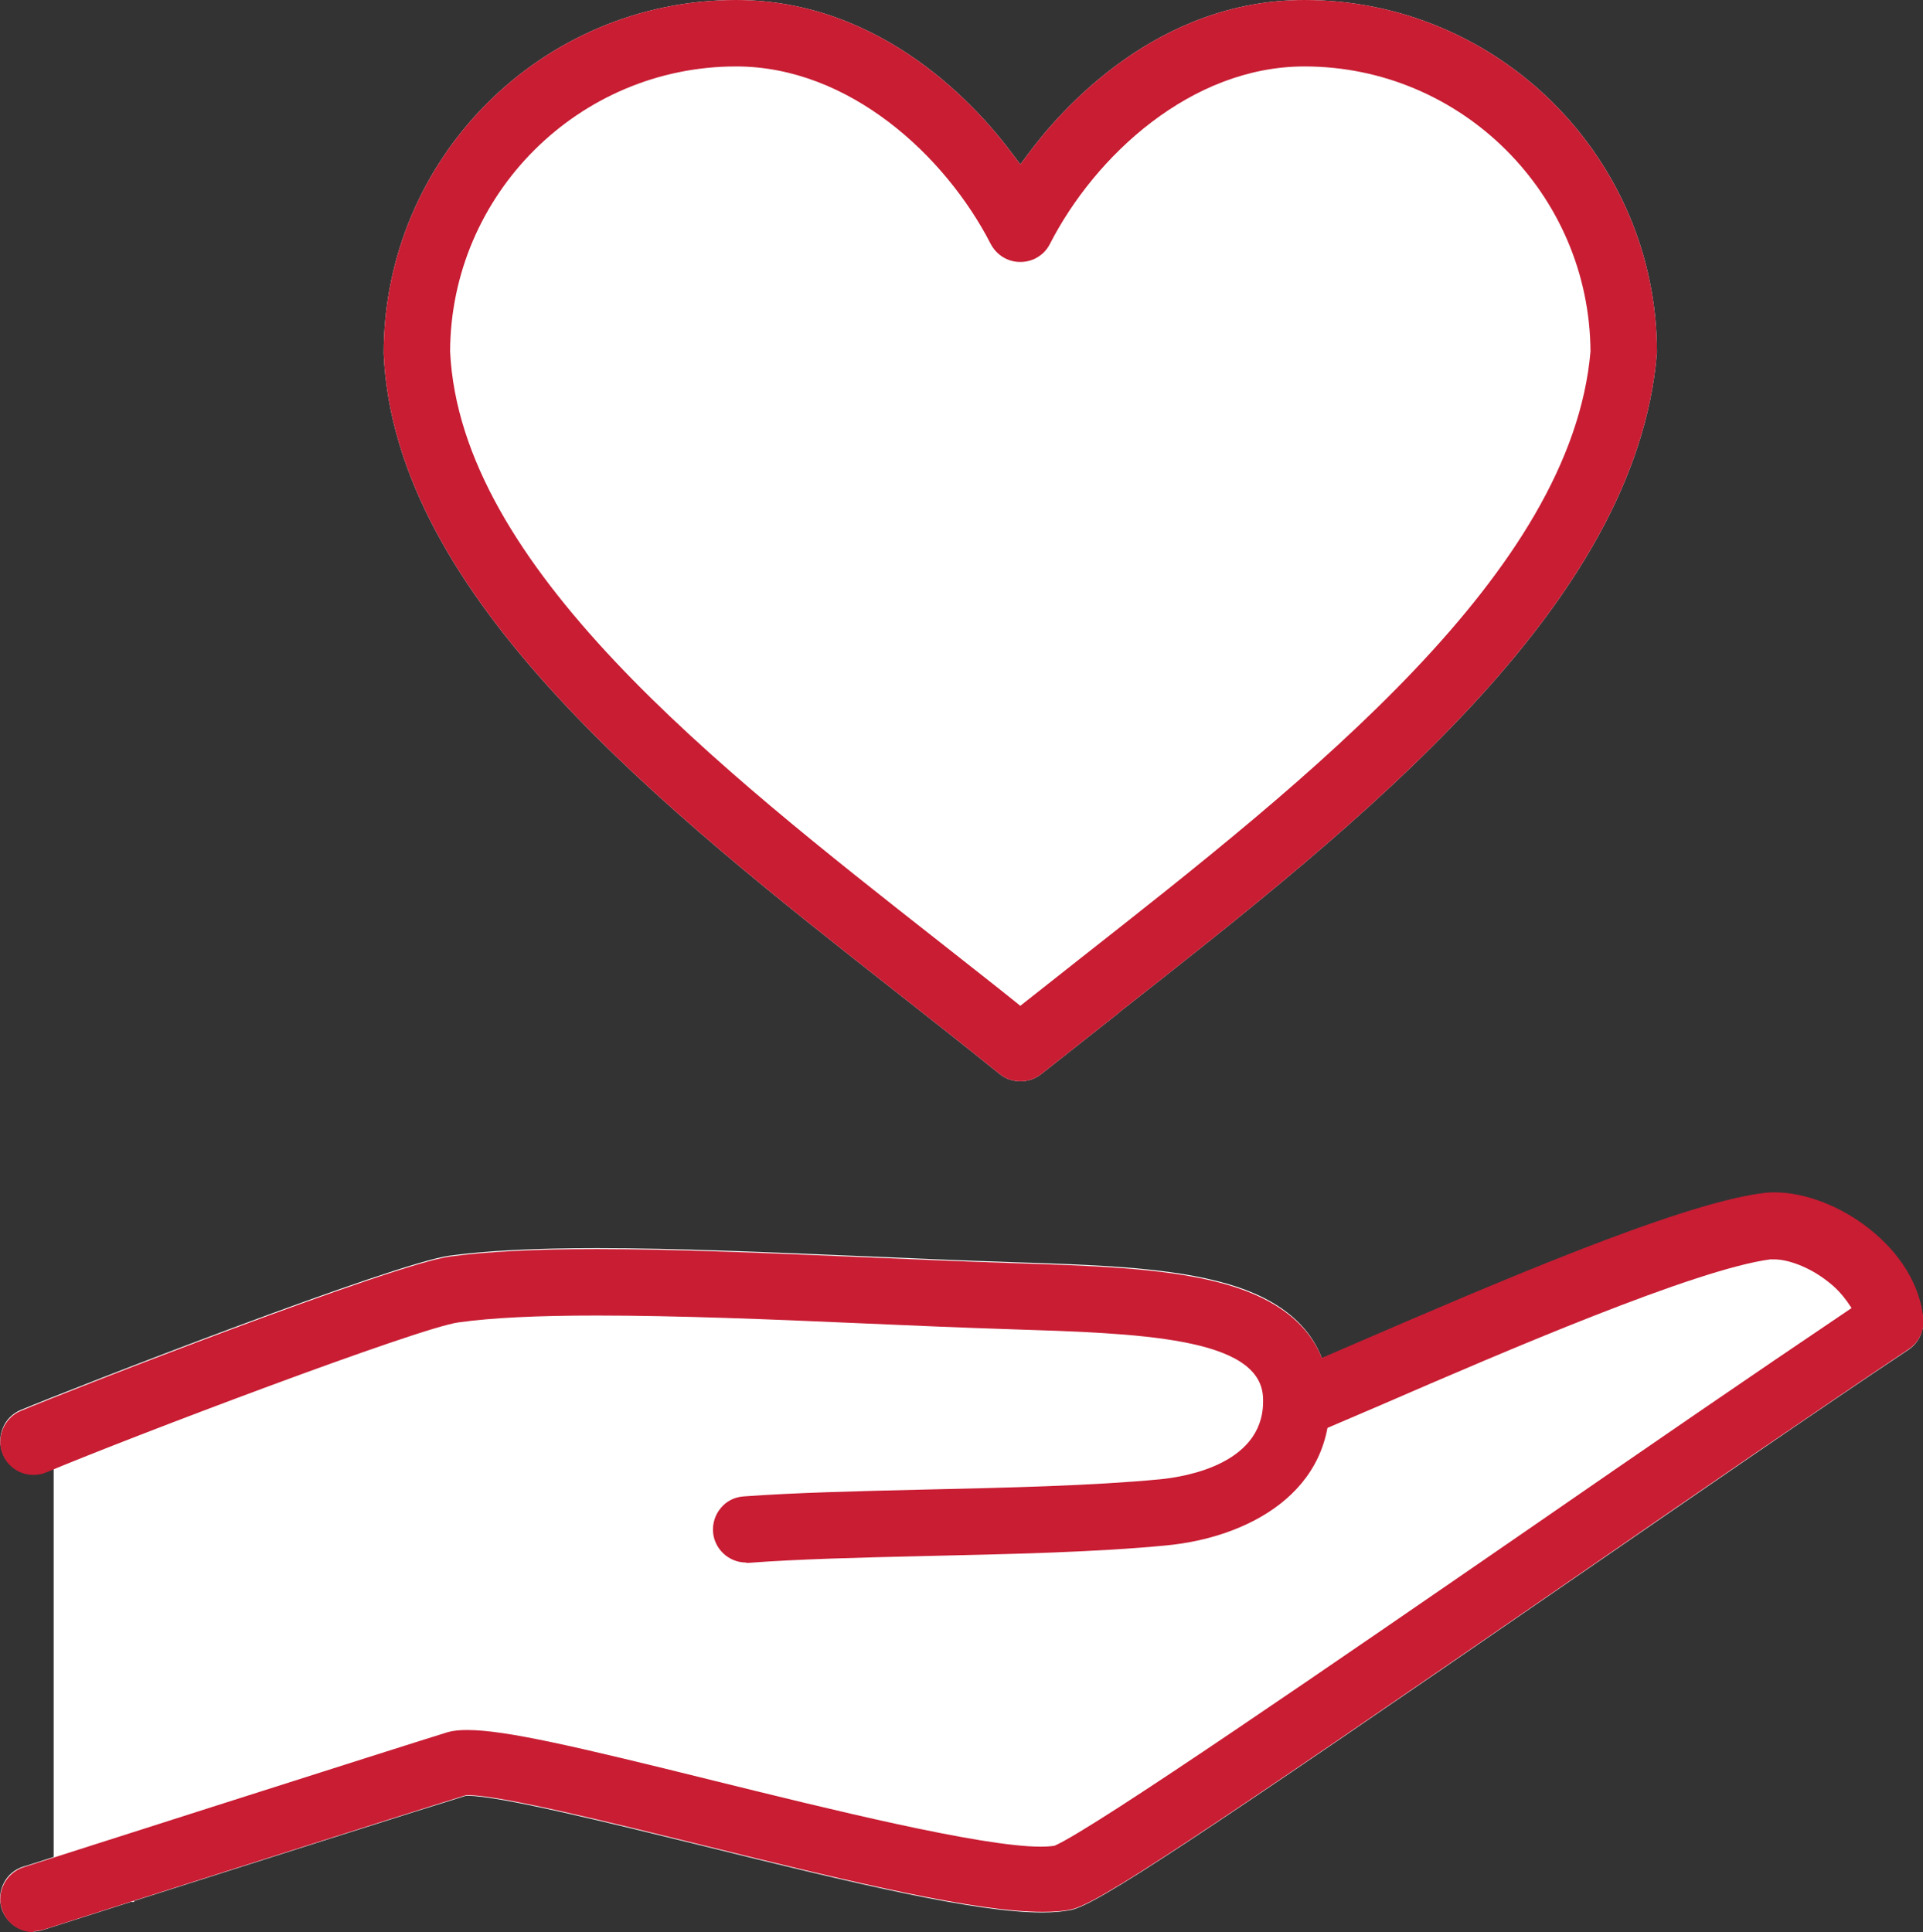
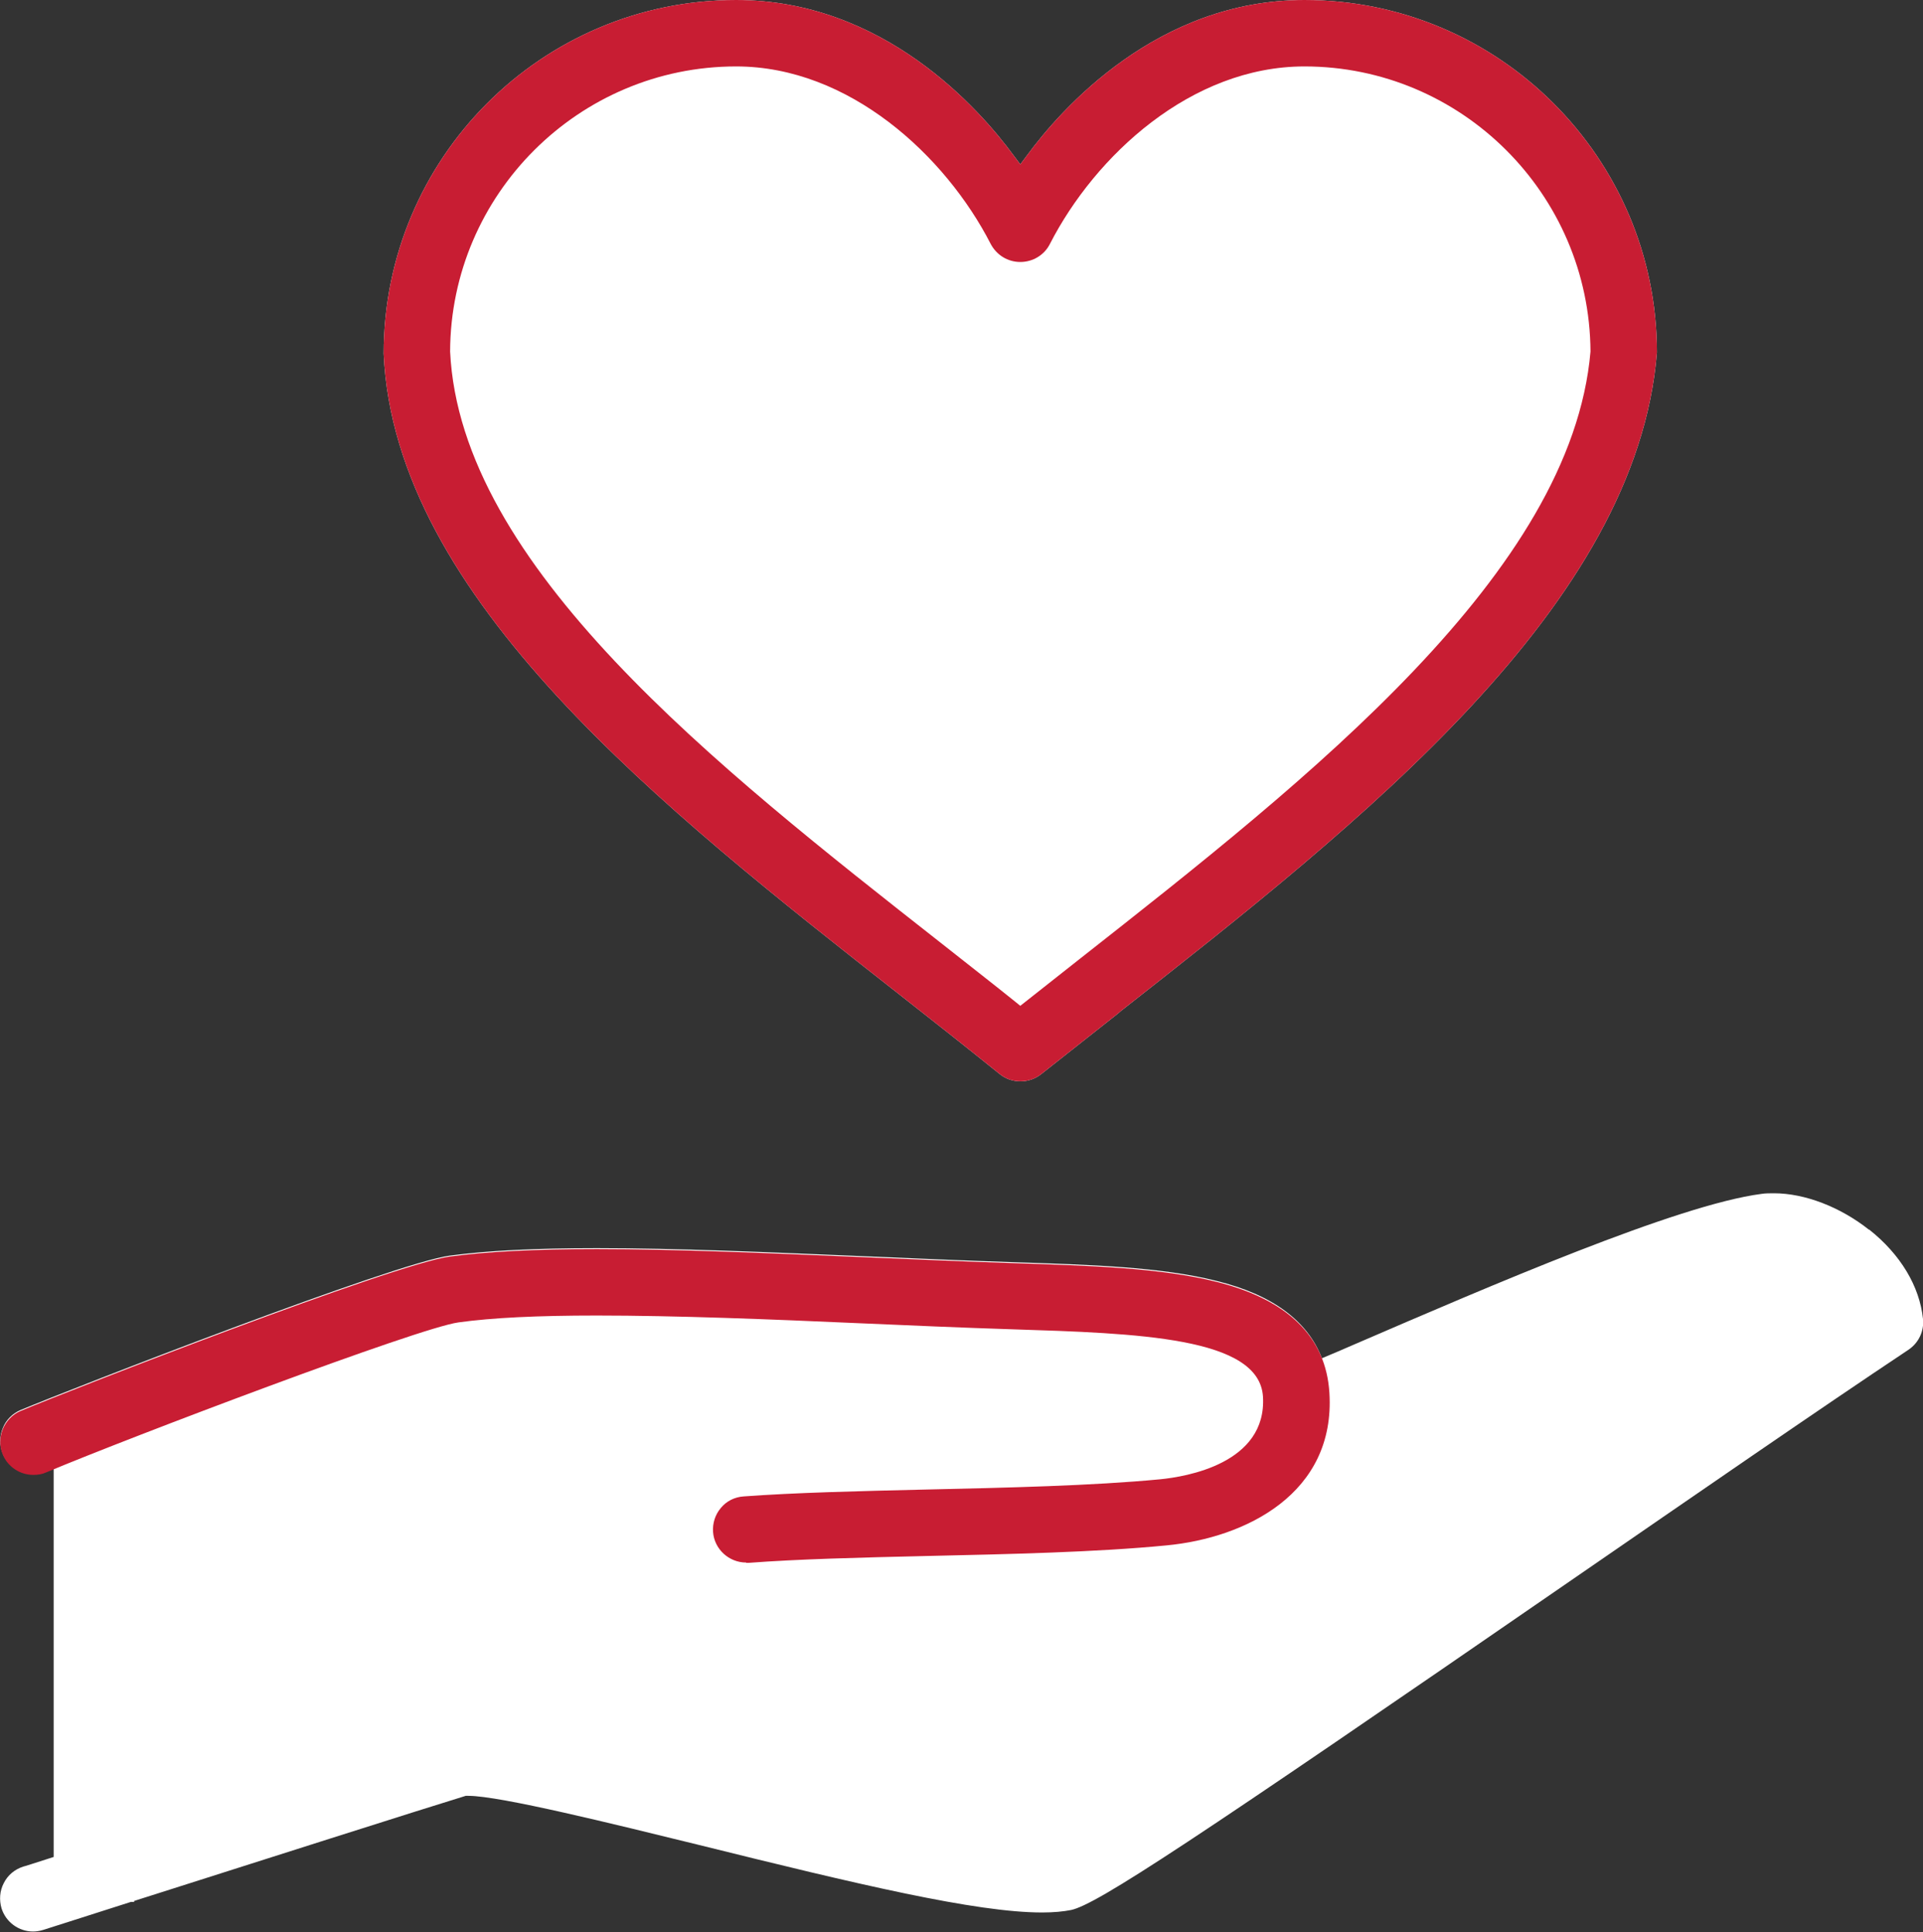
<svg xmlns="http://www.w3.org/2000/svg" id="Layer_2" data-name="Layer 2" viewBox="0 0 61.65 61.95">
  <rect x="0" y="0" width="61.65" height="61.95" fill="#333333" stroke="none" />
  <defs>
    <style>
      .cls-1 {
        fill: #fff;
      }

      .cls-2 {
        fill: #c81d33;
      }
    </style>
  </defs>
  <g id="_レイヤー_1" data-name="レイヤー 1">
    <g>
      <g>
        <path class="cls-1" d="M59.92,39.43c-.92-.73-2.06-1.17-3.05-1.17-.14,0-.27,0-.4.02-2.69.35-8.68,2.94-13.06,4.83-.36.16-.7.3-1.03.44-.46-1.2-1.59-2.04-3.38-2.48-1.78-.45-4.08-.52-6.53-.6-1.52-.05-3.13-.12-4.76-.19-3.09-.13-6.02-.26-8.57-.26-1.99,0-3.53.08-4.72.24-1.79.24-12.11,4.26-13.76,4.95-.26.11-.47.32-.57.58-.11.26-.11.55,0,.82.17.4.55.65.98.65.14,0,.28-.03.41-.08.07-.03.16-.07.24-.1v12.46c-.59.19-.96.31-.98.31-.27.09-.49.27-.62.53-.13.25-.15.54-.07.81.14.44.55.74,1.01.74.11,0,.22-.02.32-.05.04-.01,1.19-.38,2.82-.9h.1v-.03c3.64-1.16,9.51-3.03,10.63-3.37h.09c1.01,0,4.68.91,7.37,1.57,5.12,1.27,8.9,2.17,11.02,2.17.37,0,.68-.03.93-.08.83-.18,3.82-2.15,16.03-10.57,3.92-2.7,7.97-5.5,10.81-7.39.33-.22.51-.6.47-.99-.11-1.05-.72-2.07-1.73-2.87Z" />
        <g>
          <path class="cls-2" d="M23.92,50.1c-.55,0-1.02-.43-1.06-.98-.02-.28.07-.56.25-.77.18-.22.44-.35.73-.37,1.63-.12,3.67-.17,5.82-.22,2.63-.06,5.35-.12,7.54-.33.81-.08,3.42-.5,3.29-2.65-.12-1.91-3.99-2.03-8.09-2.16-1.55-.05-3.19-.12-4.78-.19-2.92-.13-5.93-.25-8.49-.25-1.9,0-3.35.07-4.43.22-1.27.17-10.48,3.66-13.22,4.81-.13.06-.27.08-.41.08-.43,0-.82-.26-.98-.65-.11-.26-.11-.55,0-.82.11-.26.31-.47.57-.58,1.65-.69,11.97-4.71,13.76-4.95,1.19-.16,2.73-.24,4.72-.24,2.55,0,5.48.13,8.57.26,1.63.07,3.24.14,4.76.19,2.44.08,4.75.15,6.53.6,2.29.57,3.51,1.77,3.62,3.56.2,3.23-2.69,4.65-5.22,4.89-2.26.22-5.02.28-7.68.34-2.15.05-4.15.1-5.72.22h-.08Z" />
-           <path class="cls-2" d="M1.07,61.95c-.47,0-.87-.3-1.01-.74-.09-.27-.06-.56.07-.81.13-.25.35-.44.62-.53.12-.04,12.42-3.97,13.6-4.33.22-.06.41-.07.64-.07,1.2,0,3.45.52,7.92,1.63,3.61.89,8.53,2.11,10.45,2.11.18,0,.33-.01.45-.03,1.31-.58,9.07-5.93,15.31-10.23,3.56-2.46,7.24-4.99,10.02-6.86l.22-.15-.15-.22c-.16-.22-.36-.44-.61-.63-.62-.49-1.31-.71-1.71-.71-.05,0-.1,0-.14,0-2.4.32-8.47,2.93-12.48,4.67-.86.37-1.63.7-2.29.98-.13.06-.27.08-.41.08-.43,0-.81-.26-.98-.65-.23-.54.03-1.17.57-1.4.65-.27,1.42-.61,2.26-.97,4.38-1.89,10.37-4.48,13.06-4.83.13-.02.26-.03.4-.03.99,0,2.13.44,3.05,1.17,1.01.8,1.62,1.81,1.73,2.87.04.39-.14.77-.47.99-2.83,1.89-6.89,4.68-10.81,7.39-12.21,8.42-15.2,10.39-16.03,10.57-.25.06-.57.08-.93.08-2.11,0-5.9-.9-11.02-2.17-2.68-.66-6.35-1.57-7.37-1.57h-.09c-1.63.5-13.43,4.27-13.54,4.31-.11.03-.22.05-.32.05Z" />
        </g>
      </g>
      <g>
        <path class="cls-1" d="M32.71,34.67c-.24,0-.48-.08-.67-.24-1.03-.83-2.08-1.66-3.19-2.53-7.59-5.96-16.2-12.72-16.55-20.56,0-6.28,5.07-11.34,11.3-11.34,4.72,0,7.8,3.49,8.9,4.99l.21.28.21-.28c1.1-1.5,4.18-4.99,8.9-4.99,6.23,0,11.3,5.07,11.3,11.3-.65,8.12-9.44,15.03-17.19,21.12l-.08.07c-.84.66-1.66,1.31-2.47,1.95-.19.15-.42.23-.66.23Z" />
        <path class="cls-2" d="M32.71,34.67c-.24,0-.48-.08-.67-.24-1.03-.83-2.08-1.66-3.19-2.53-7.59-5.96-16.2-12.72-16.55-20.56,0-6.28,5.07-11.34,11.3-11.34,4.72,0,7.8,3.49,8.9,4.99l.21.28.21-.28c1.1-1.5,4.18-4.99,8.9-4.99,6.23,0,11.3,5.07,11.3,11.3-.65,8.12-9.44,15.03-17.19,21.12l-.08.07c-.84.66-1.66,1.31-2.47,1.95-.19.15-.42.23-.66.23ZM23.6,2.13c-5.04,0-9.15,4.1-9.17,9.14.33,6.87,8.51,13.29,15.73,18.96.82.65,1.62,1.27,2.39,1.89l.16.13,1.9-1.5c7.39-5.81,15.77-12.4,16.38-19.48-.03-5.05-4.14-9.14-9.17-9.14-3.63,0-6.71,2.86-8.16,5.69-.18.36-.55.58-.95.58s-.76-.22-.95-.58c-1.45-2.83-4.54-5.69-8.16-5.69ZM52.05,11.56v-.52s0,.52,0,.52Z" />
      </g>
    </g>
  </g>
</svg>